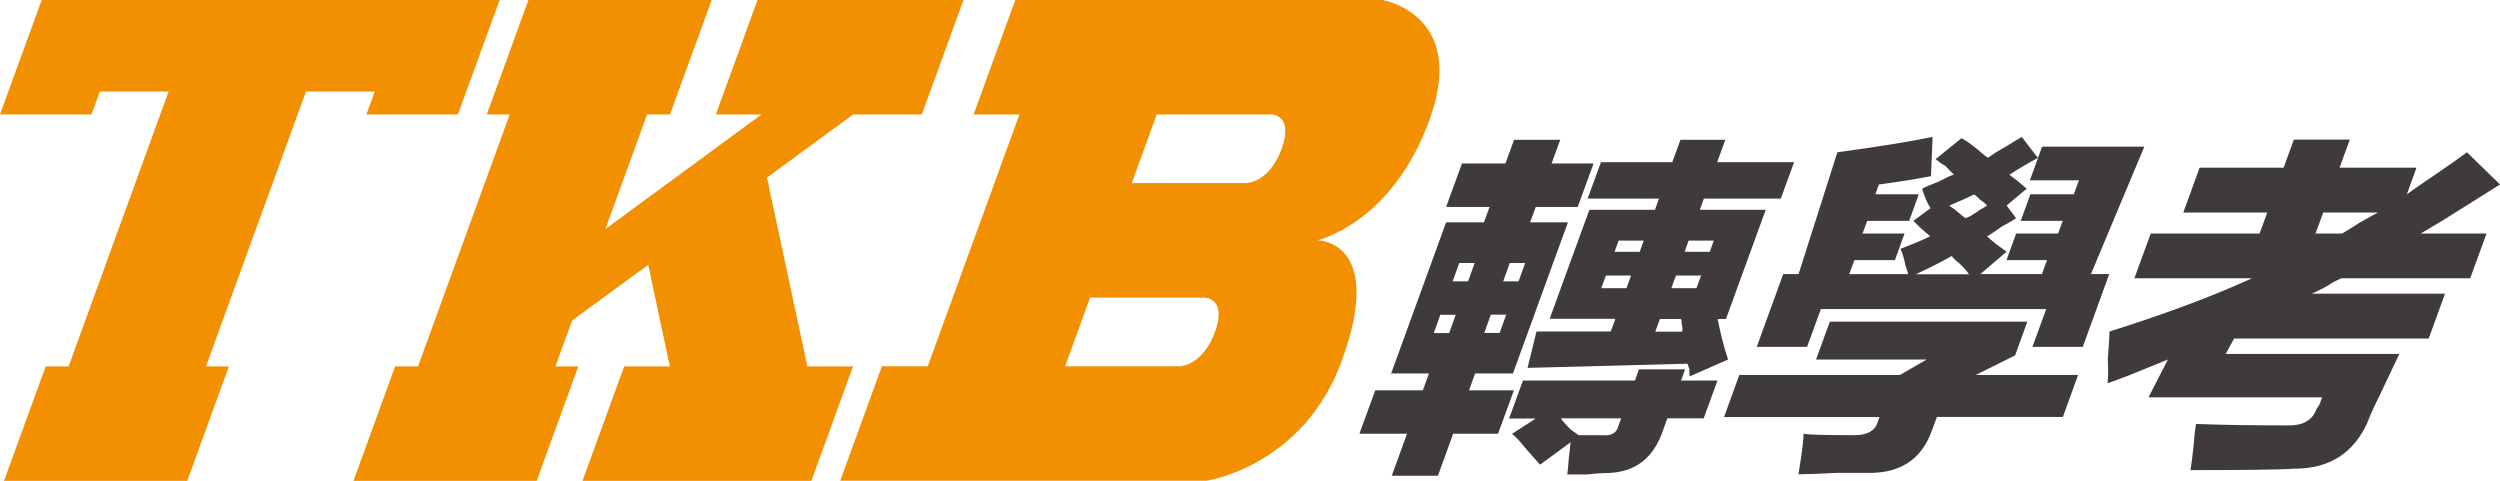
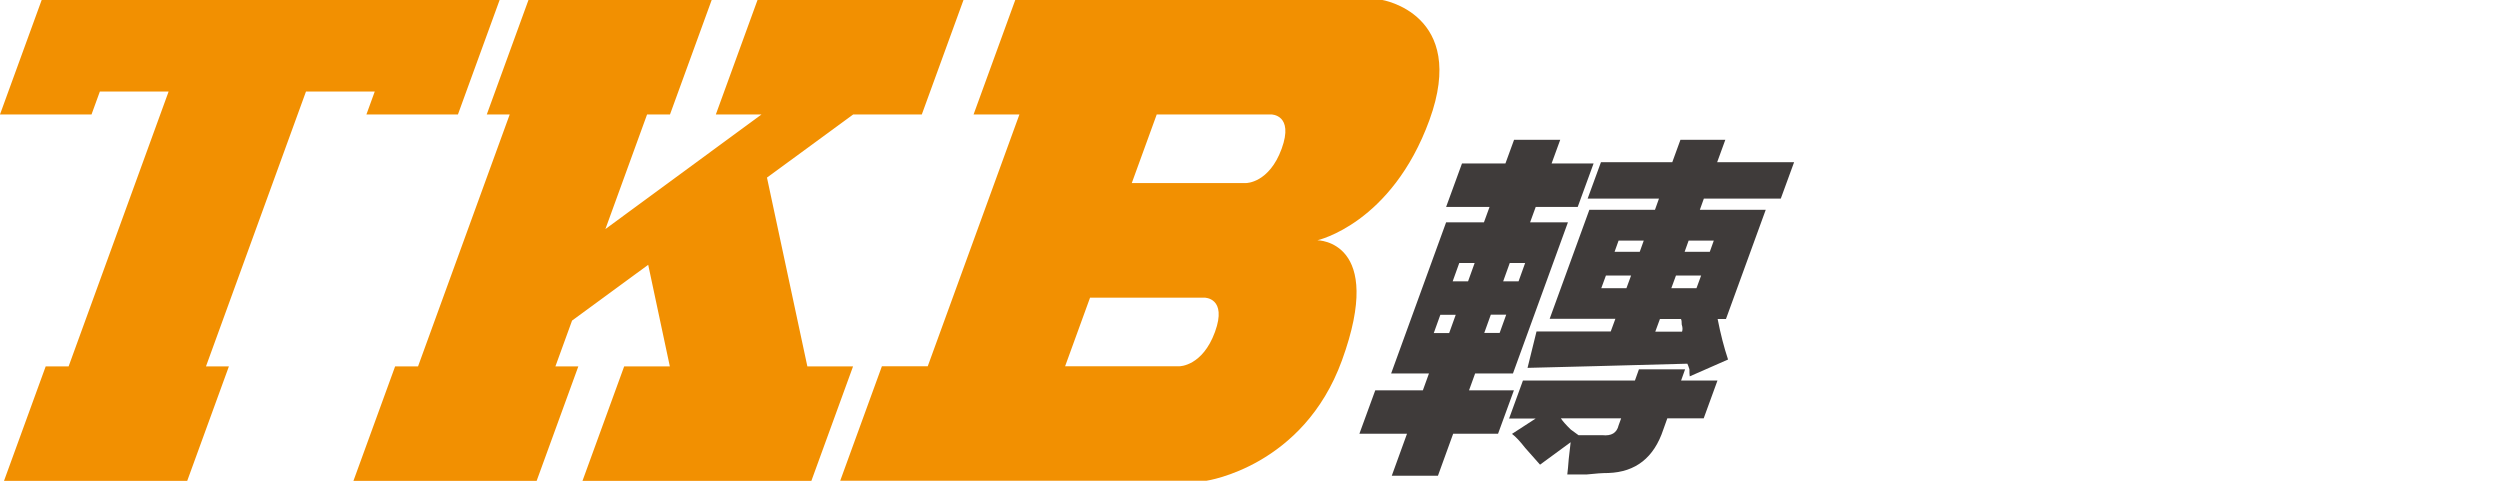
<svg xmlns="http://www.w3.org/2000/svg" id="_圖層_2" data-name="圖層 2" viewBox="0 0 155.97 30">
  <defs>
    <style>
      .cls-1 {
        fill: #3f3b3a;
      }

      .cls-2 {
        fill: #f29001;
      }
    </style>
  </defs>
  <g id="_圖層_1-2" data-name="圖層 1">
    <g>
      <g>
        <path class="cls-1" d="M90.22,13.87h2.36l.35-.96h-2.71l.99-2.71h2.71l.54-1.48h2.88l-.54,1.48h2.62l-.99,2.71h-2.62l-.35.96h2.36l-3.43,9.43h-2.36l-.38,1.05h2.8l-.99,2.71h-2.8l-.95,2.62h-2.88l.95-2.62h-2.97l.99-2.71h2.97l.38-1.05h-2.36l3.43-9.43ZM89.86,19.64l-.41,1.14h.96l.41-1.14h-.96ZM91.04,16.41l-.41,1.14h.96l.41-1.14h-.96ZM93.56,20.77l.41-1.14h-.96l-.41,1.14h.96ZM95.15,16.41h-.96l-.41,1.14h.96l.41-1.14ZM95.01,23.74h6.99l.25-.7h2.88l-.25.7h2.27l-.86,2.36h-2.27l-.25.7c-.58,1.75-1.72,2.65-3.43,2.71-.35,0-.8.03-1.34.09h-1.22c.03-.23.06-.55.09-.96.05-.47.09-.82.12-1.05l-1.91,1.4c-.21-.23-.52-.58-.93-1.05-.32-.41-.59-.7-.82-.87l1.48-.96h-1.66l.86-2.36ZM99.15,13.09h4.1l.25-.7h-4.45l.83-2.27h4.45l.51-1.4h2.8l-.51,1.4h4.8l-.83,2.27h-4.8l-.25.7h4.11l-2.48,6.81h-.52c.18.93.4,1.78.65,2.53l-2.39,1.05c-.02-.12-.02-.26-.02-.44-.05-.17-.1-.29-.13-.35-4.29.12-7.62.2-9.97.26l.56-2.27h4.63l.29-.79h-4.1l2.48-6.81ZM99.97,27.15c.56.06.9-.14,1.01-.61l.16-.44h-3.76c.11.17.32.41.62.7.23.17.39.29.48.35h1.48ZM100.19,17.19l-.29.79h1.57l.29-.79h-1.57ZM100.98,15.01l-.25.7h1.57l.25-.7h-1.57ZM104.94,20.69c.04-.12.04-.26-.02-.44,0-.17-.01-.29-.05-.35h-1.31l-.29.79h1.66ZM104.27,17.98h1.57l.29-.79h-1.57l-.29.79ZM106.92,15.01h-1.57l-.25.7h1.57l.25-.7Z" />
-         <path class="cls-1" d="M108.5,23.39h10.04l1.66-.96h-6.9l.86-2.36h12.32l-.76,2.1-2.45,1.22h6.38l-.95,2.62h-7.86l-.32.87c-.61,1.69-1.84,2.56-3.66,2.62h-2.18c-1.19.06-2.01.09-2.48.09.24-1.46.34-2.3.31-2.53.27.06,1.34.09,3.2.09.81,0,1.3-.29,1.45-.87l.1-.26h-9.7l.95-2.62ZM126.13,8.54l1.01,1.31c-.65.35-1.24.7-1.78,1.05.32.23.68.52,1.08.87l-1.25,1.05.59.79c-.16.12-.46.29-.89.52-.4.29-.7.5-.92.61.3.29.71.61,1.22.96l-1.64,1.4h3.84l.32-.87h-2.53l.6-1.66h2.62l.29-.79h-2.62l.6-1.66h2.71l.32-.87h-3.06l.76-2.1h6.38l-3.33,7.95h1.14l-1.65,4.54h-3.14l.86-2.36h-14.06l-.86,2.36h-3.14l1.65-4.54h.96l2.42-7.6c2.57-.35,4.55-.67,5.94-.96l-.1,2.45c-.88.17-1.96.35-3.25.52l-.22.61h2.71l-.6,1.66h-2.62l-.29.79h2.62l-.6,1.66h-2.53l-.32.87h3.67c-.02-.12-.07-.29-.16-.52-.1-.52-.21-.87-.32-1.05.75-.29,1.37-.55,1.86-.79-.13-.12-.33-.29-.6-.52-.17-.17-.32-.32-.45-.44l1.07-.79c-.22-.35-.39-.76-.52-1.22.22-.12.56-.26,1.03-.44.43-.23.75-.38.95-.44-.13-.12-.3-.29-.51-.52-.29-.17-.49-.32-.63-.44l1.61-1.31c.34.17.78.5,1.31.96.13.12.24.2.34.26.24-.17.61-.41,1.13-.7.46-.29.79-.49,1.01-.61ZM121.77,15.97c-.73.41-1.48.79-2.25,1.14h3.32c-.11-.17-.32-.41-.62-.7-.23-.17-.38-.32-.45-.44ZM123.17,12.13c-.36.17-.88.41-1.56.7.19.12.42.29.68.52.13.12.24.2.34.26.2-.06.49-.23.89-.52.22-.12.37-.2.44-.26-.08-.12-.21-.23-.4-.35-.17-.17-.3-.29-.4-.35Z" />
-         <path class="cls-1" d="M134.16,14.57h6.81l.48-1.31h-5.24l1.02-2.8h5.24l.64-1.75h3.49l-.64,1.75h4.8l-.6,1.66c.4-.29.98-.7,1.76-1.22.85-.58,1.52-1.05,1.99-1.4l2.06,2.01c-.83.52-2.04,1.28-3.62,2.27-.59.35-1.04.61-1.33.79h4.11l-1.02,2.79h-8.04c-.14.06-.32.15-.53.26-.24.17-.67.41-1.3.7h8.3l-1.02,2.8h-12.14l-.52.96h10.83c-.25.52-.62,1.31-1.12,2.36-.46.93-.75,1.57-.87,1.92-.87,1.92-2.39,2.88-4.54,2.88-.89.06-3.06.09-6.5.09.05-.29.11-.79.19-1.48.04-.58.09-1.05.16-1.4,1.55.06,3.49.09,5.82.09.81,0,1.36-.29,1.63-.87.04-.12.12-.26.25-.44.08-.23.14-.38.16-.44h-10.83l1.21-2.36c-.55.23-1.34.55-2.36.96-.61.23-1.08.41-1.41.52.05-.29.05-.79.02-1.48.06-.81.1-1.4.11-1.75,3.35-1.05,6.32-2.15,8.89-3.32h-7.34l1.02-2.79ZM146.12,14.57c.3-.17.67-.41,1.13-.7.51-.29.88-.49,1.1-.61h-3.41l-.48,1.31h1.66Z" />
      </g>
      <polygon class="cls-2" points="2.6 0 .52 5.71 0 7.14 5.71 7.14 6.23 5.71 10.52 5.71 4.28 22.86 2.85 22.86 .25 30 11.68 30 14.28 22.86 12.85 22.86 19.09 5.71 23.38 5.71 22.86 7.14 28.57 7.14 29.09 5.71 31.17 0 2.6 0" />
      <polygon class="cls-2" points="47.26 0 44.66 7.14 47.51 7.14 37.77 14.29 40.37 7.14 41.8 7.14 44.4 0 32.97 0 30.37 7.14 31.8 7.14 26.08 22.86 24.65 22.86 22.05 30 33.48 30 36.08 22.86 34.65 22.86 35.69 20 40.44 16.52 41.79 22.86 38.94 22.86 36.34 30 50.62 30 53.22 22.86 50.37 22.86 47.85 11.08 53.23 7.14 57.51 7.14 60.11 0 47.26 0" />
      <path class="cls-2" d="M68.01,18.57h7.14s1.43,0,.65,2.14c-.78,2.14-2.21,2.14-2.21,2.14h-7.14l1.56-4.29ZM72.17,7.14h7.14s1.43,0,.65,2.14c-.78,2.14-2.21,2.14-2.21,2.14h-7.14l1.56-4.29ZM63.34,0l-2.6,7.14h2.86l-5.72,15.71h-2.86l-2.6,7.14h22.86s6.03-.87,8.44-7.5c2.73-7.5-1.53-7.5-1.53-7.5,0,0,4.63-1.03,6.99-7.5,2.42-6.65-2.98-7.5-2.98-7.5h-22.86Z" />
    </g>
  </g>
</svg>